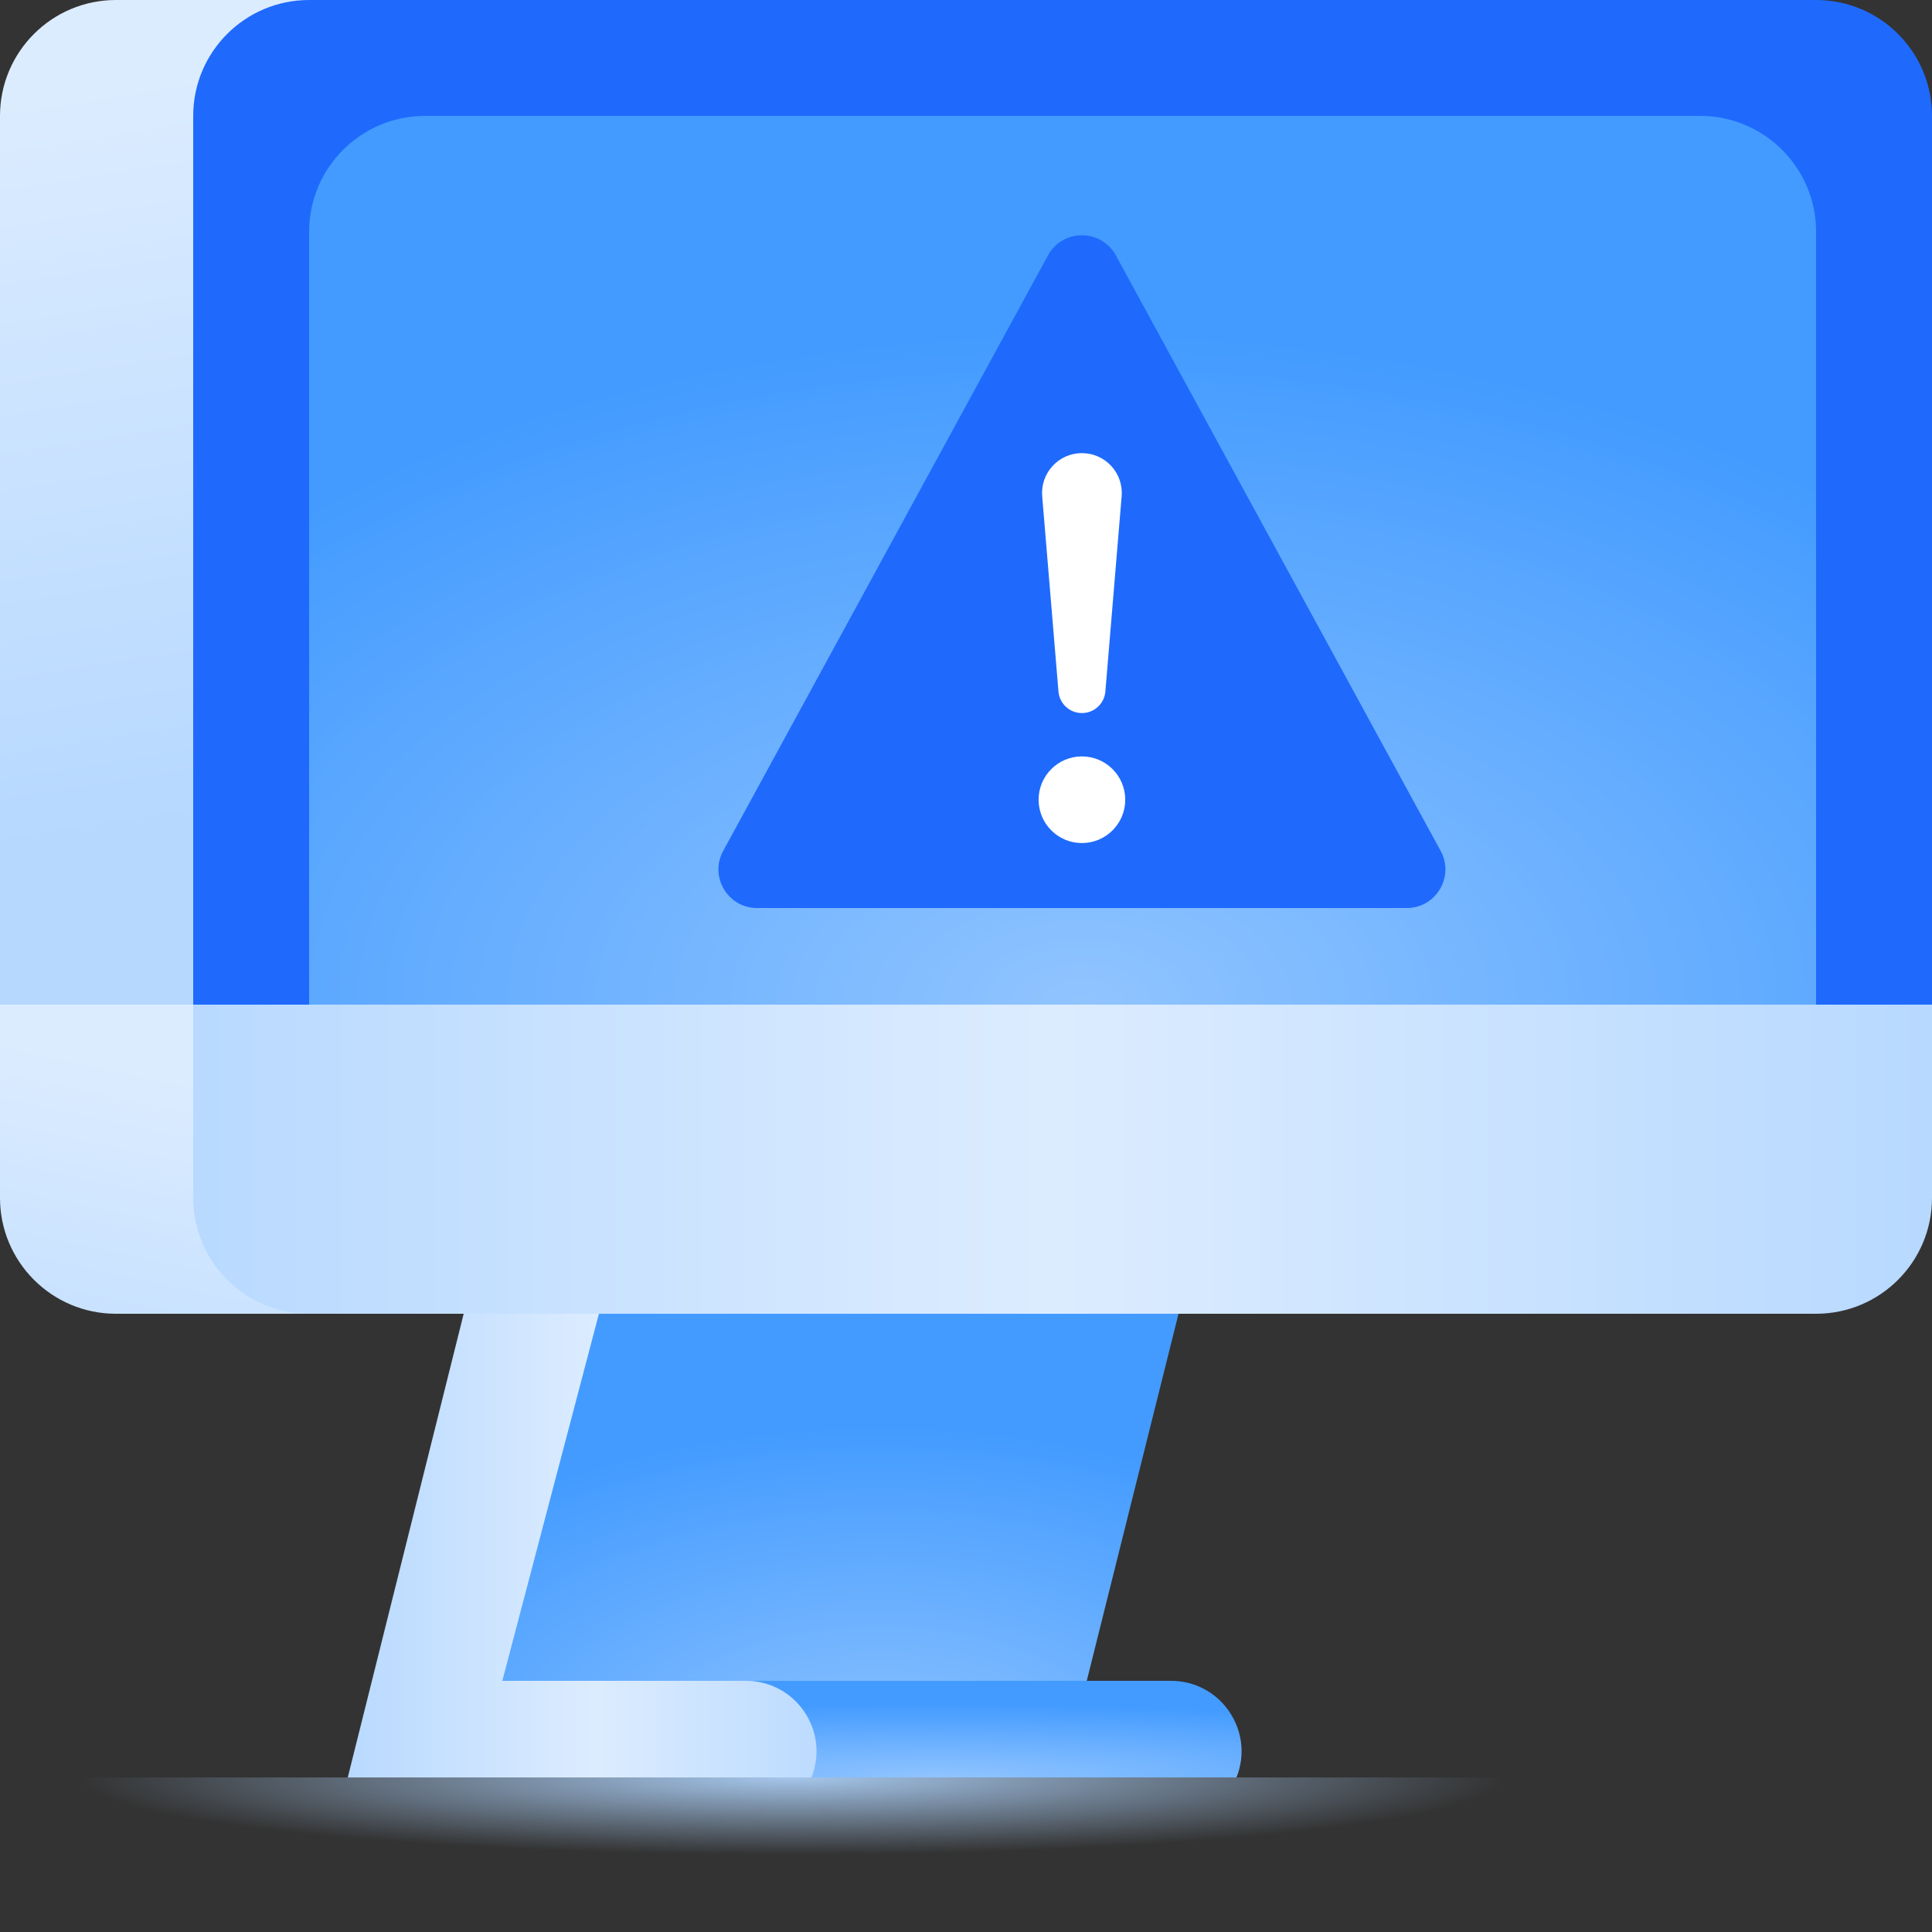
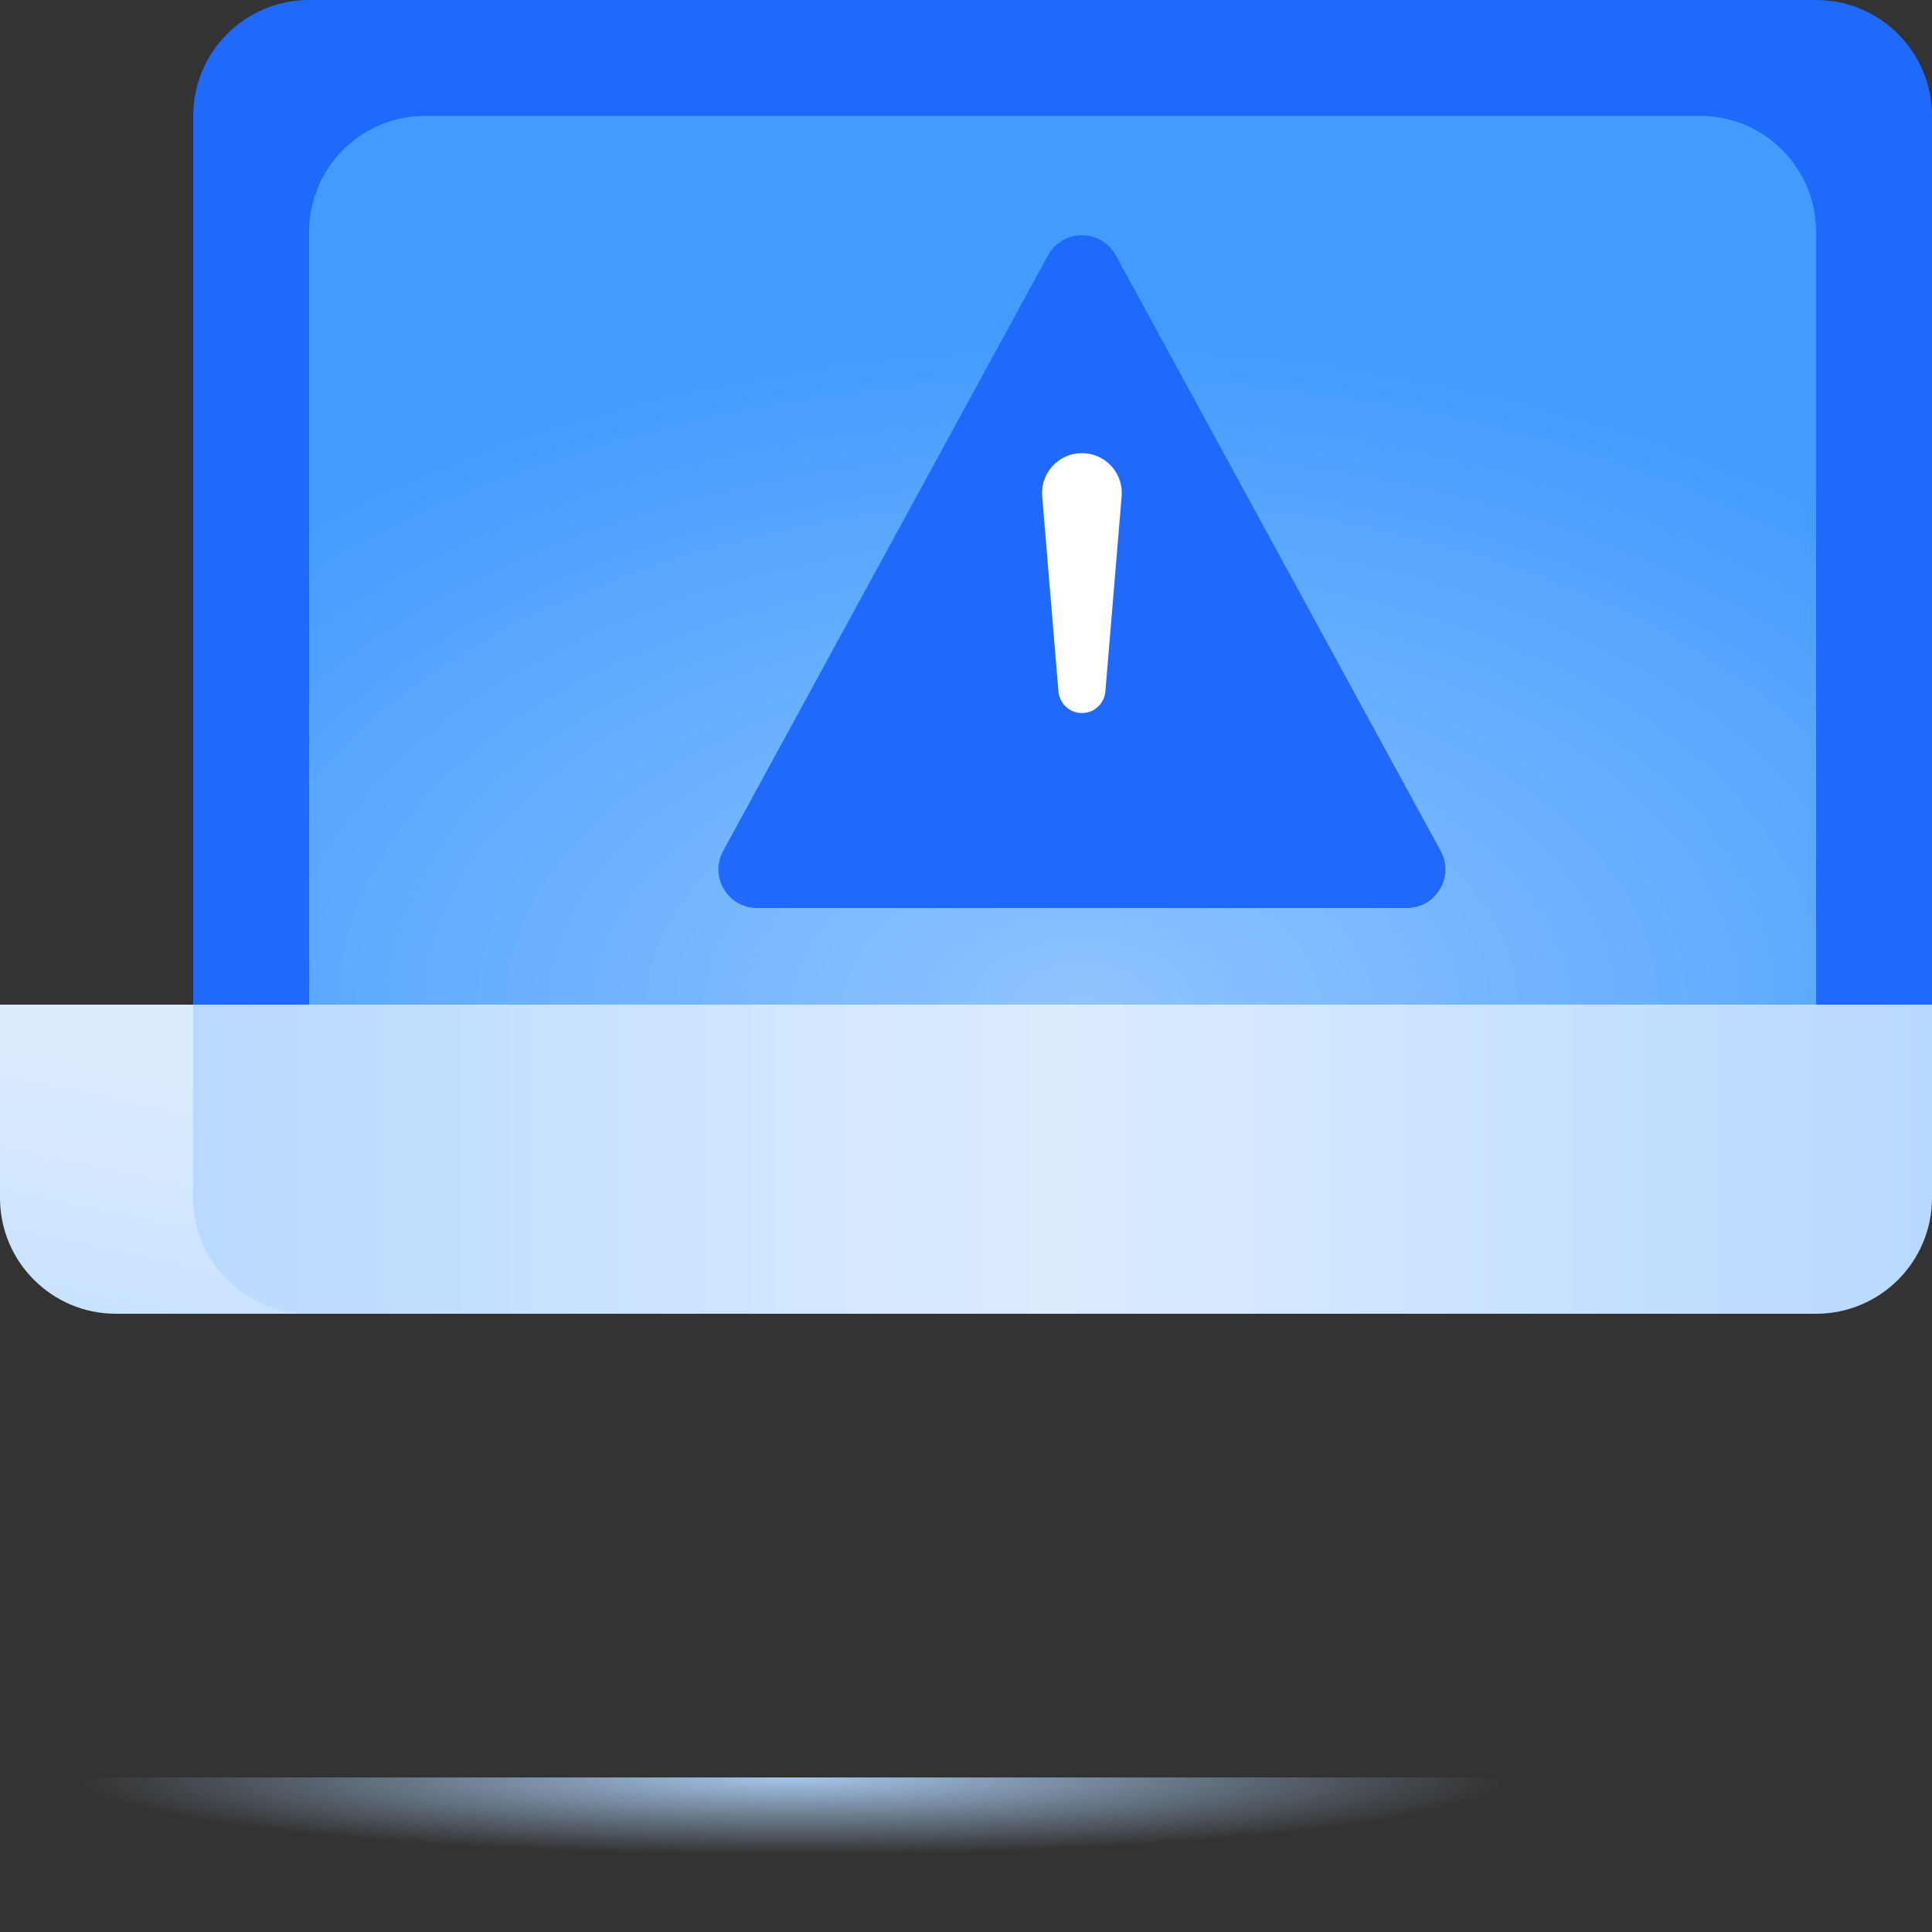
<svg xmlns="http://www.w3.org/2000/svg" width="50" height="50" viewBox="0 0 50 50" fill="none">
  <rect x="0" y="0" width="50" height="50" fill="#333333" stroke="none" />
  <path d="M0 26H8V34H3C1.343 34 0 32.657 0 31V26Z" fill="url(#paint0_linear_388_3844)" />
-   <path d="M0 3C0 1.343 1.343 0 3 0H8V26H0V3Z" fill="url(#paint1_linear_388_3844)" />
  <path d="M5 26H50V31C50 32.657 48.657 34 47 34H8C6.343 34 5 32.657 5 31V26Z" fill="url(#paint2_linear_388_3844)" />
  <path d="M5 3C5 1.343 6.343 0 8 0H47C48.657 0 50 1.343 50 3V26H5V3Z" fill="#1F6AFD" />
  <path d="M8 6C8 4.343 9.343 3 11 3H44C45.657 3 47 4.343 47 6V26H8V6Z" fill="url(#paint3_radial_388_3844)" />
-   <path d="M12 46L15 34H30.5L27.5 46H12Z" fill="url(#paint4_radial_388_3844)" />
-   <path d="M19 46V43.5H28H30.307C31.597 43.5 32.479 44.803 32 46H19Z" fill="url(#paint5_radial_388_3844)" />
-   <path d="M9 46L12 34H15.5L13 43.5H19.307C20.597 43.5 21.479 44.803 21 46H9Z" fill="url(#paint6_linear_388_3844)" />
  <path d="M37.284 22.021L28.878 6.609C28.499 5.915 27.501 5.915 27.122 6.609L18.716 22.021C18.352 22.688 18.835 23.5 19.594 23.5H36.406C37.165 23.5 37.648 22.688 37.284 22.021Z" fill="#1F6AFD" />
-   <circle cx="28" cy="20.697" r="1.121" fill="white" />
  <path d="M26.972 12.844C26.922 12.242 27.396 11.727 28 11.727C28.604 11.727 29.078 12.242 29.028 12.844L28.607 17.895C28.581 18.211 28.317 18.454 28 18.454C27.683 18.454 27.419 18.211 27.393 17.895L26.972 12.844Z" fill="white" />
  <rect x="2" y="46" width="37" height="4" fill="url(#paint7_radial_388_3844)" />
  <defs>
    <linearGradient id="paint0_linear_388_3844" x1="3" y1="40.5" x2="5.674" y2="27.981" gradientUnits="userSpaceOnUse">
      <stop stop-color="#B6D8FF" />
      <stop offset="1" stop-color="#DCECFF" />
    </linearGradient>
    <linearGradient id="paint1_linear_388_3844" x1="3" y1="21.5" x2="6.77202e-07" y2="2.5" gradientUnits="userSpaceOnUse">
      <stop stop-color="#B6D8FF" />
      <stop offset="1" stop-color="#DCECFF" />
    </linearGradient>
    <linearGradient id="paint2_linear_388_3844" x1="51" y1="29" x2="3.5" y2="29" gradientUnits="userSpaceOnUse">
      <stop stop-color="#B6D8FF" />
      <stop offset="0.5" stop-color="#DCECFF" />
      <stop offset="1" stop-color="#B6D8FF" />
    </linearGradient>
    <radialGradient id="paint3_radial_388_3844" cx="0" cy="0" r="1" gradientUnits="userSpaceOnUse" gradientTransform="translate(28 26) rotate(-90) scale(17.5 29.698)">
      <stop stop-color="#90C4FF" />
      <stop offset="1" stop-color="#439BFF" />
    </radialGradient>
    <radialGradient id="paint4_radial_388_3844" cx="0" cy="0" r="1" gradientUnits="userSpaceOnUse" gradientTransform="translate(22.769 46) rotate(-90) scale(9.13 15.991)">
      <stop stop-color="#90C4FF" />
      <stop offset="1" stop-color="#439BFF" />
    </radialGradient>
    <radialGradient id="paint5_radial_388_3844" cx="0" cy="0" r="1" gradientUnits="userSpaceOnUse" gradientTransform="translate(24.224 46) rotate(-90) scale(1.902 18.152)">
      <stop stop-color="#90C4FF" />
      <stop offset="1" stop-color="#439BFF" />
    </radialGradient>
    <linearGradient id="paint6_linear_388_3844" x1="22.289" y1="38.5" x2="8.567" y2="38.5" gradientUnits="userSpaceOnUse">
      <stop stop-color="#B6D8FF" />
      <stop offset="0.5" stop-color="#DCECFF" />
      <stop offset="1" stop-color="#B6D8FF" />
    </linearGradient>
    <radialGradient id="paint7_radial_388_3844" cx="0" cy="0" r="1" gradientUnits="userSpaceOnUse" gradientTransform="translate(20.5 46) scale(18.5 2)">
      <stop stop-color="#A5C6EB" />
      <stop offset="1" stop-color="#A5C6EB" stop-opacity="0" />
    </radialGradient>
  </defs>
</svg>